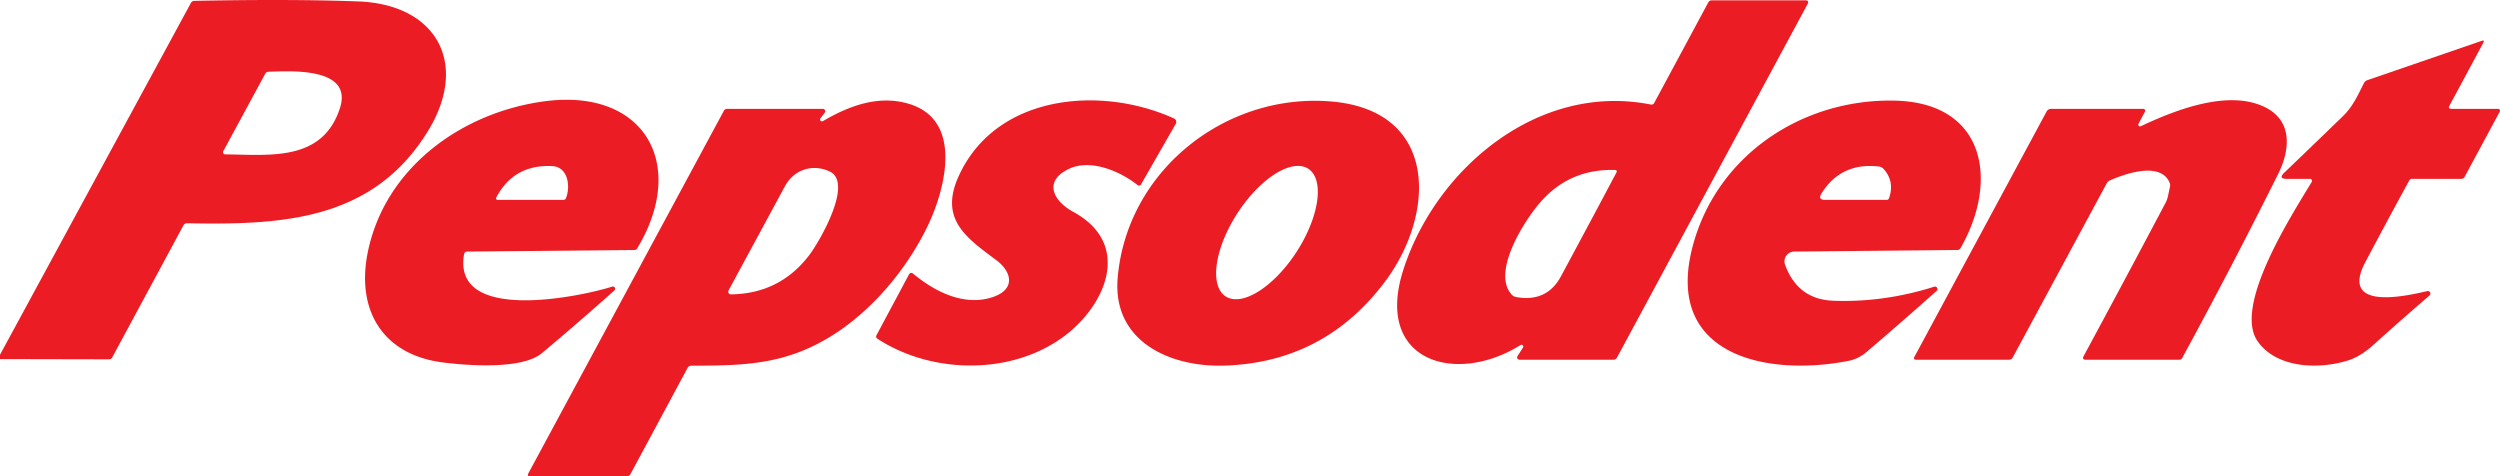
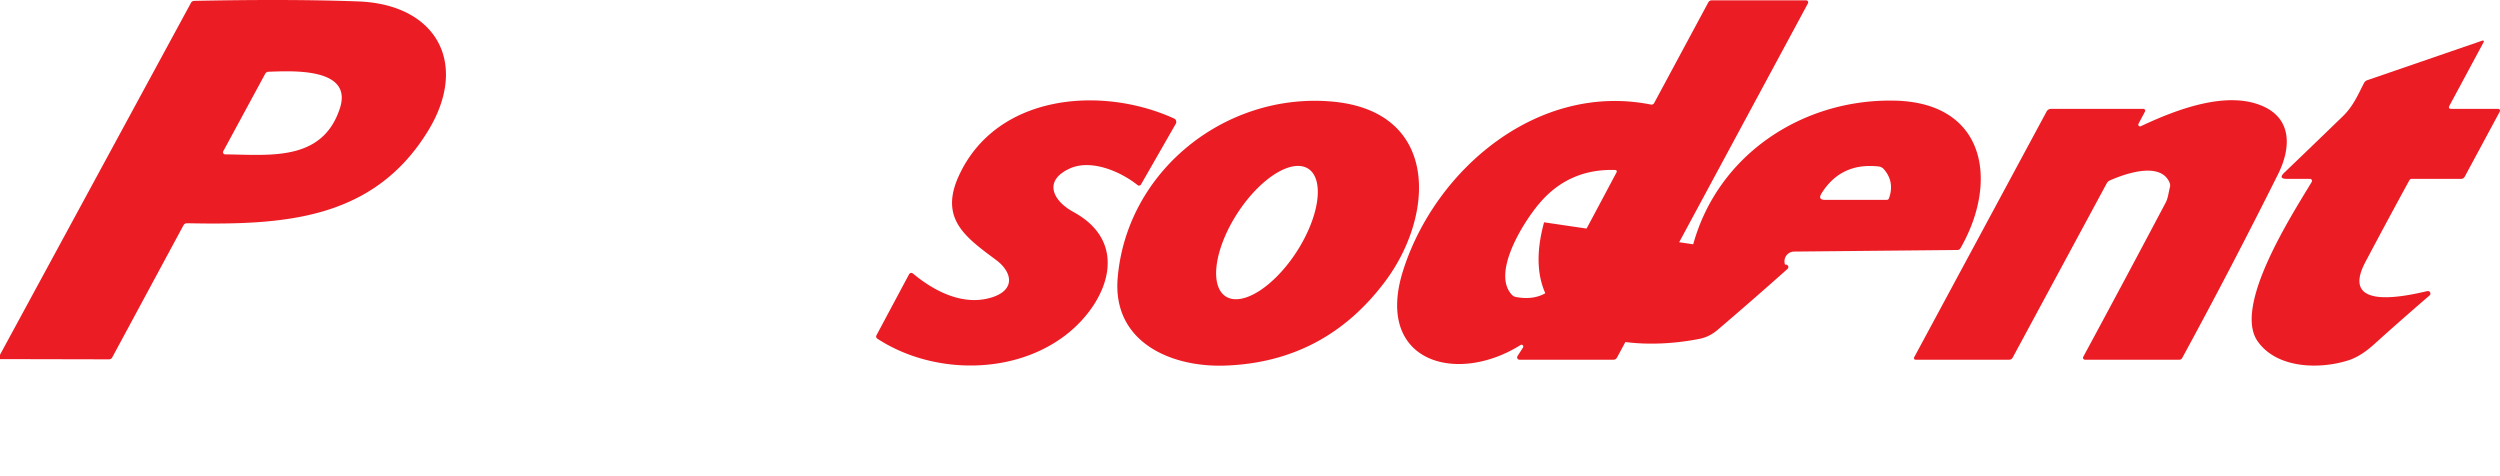
<svg xmlns="http://www.w3.org/2000/svg" xmlns:ns1="http://sodipodi.sourceforge.net/DTD/sodipodi-0.dtd" xmlns:ns2="http://www.inkscape.org/namespaces/inkscape" viewBox="0 0 1000 190.554" version="1.1" id="svg3" ns1:docname="Pepsodent 2000 (Red).svg" width="1000" height="190.554" ns2:version="1.3.2 (091e20e, 2023-11-25, custom)">
  <defs id="defs3" />
  <ns1:namedview id="namedview3" pagecolor="#ffffff" bordercolor="#000000" borderopacity="0.25" ns2:showpageshadow="2" ns2:pageopacity="0.0" ns2:pagecheckerboard="0" ns2:deskcolor="#d1d1d1" ns2:zoom="2.2285714" ns2:cx="275.0641" ns2:cy="66.634615" ns2:window-width="1920" ns2:window-height="1094" ns2:window-x="-11" ns2:window-y="-11" ns2:window-maximized="1" ns2:current-layer="svg3" />
  <path d="m 980.533,43.541 h 18.724 a 0.747,0.747 0 0 1 0.653,1.101 L 985.89,70.666 a 1.68,1.661 13.8 0 1 -1.475,0.877 h -19.676 q -0.691,0 -1.027,0.616 -8.905,16.297 -17.567,32.669 c -10.678,20.162 17.66,13.217 24.81,11.612 a 1.008,1.008 0 0 1 0.877,1.736 q -11.5,9.894 -22.346,19.676 -5.246,4.723 -10.174,6.291 c -11.724,3.734 -28.693,3.211 -36.272,-7.654 -9.857,-14.132 13.759,-50.591 21.655,-63.734 a 0.803,0.803 0 0 0 -0.691,-1.213 h -9.259 q -3.603,0 -1.008,-2.502 11.612,-11.126 23.391,-22.533 c 4.07,-3.939 5.993,-8.419 8.457,-13.273 a 2.39,2.371 3.6 0 1 1.325,-1.157 l 45.756,-15.737 q 1.307,-0.429 0.653,0.765 l -13.534,25.165 q -0.672,1.269 0.747,1.269 z" id="path24" style="fill:#ec1c24;fill-opacity:1;stroke-width:1.867" />
  <path d="m 608.231,138.003 c -25.856,16.223 -58.749,6.665 -46.876,-30.149 13.049,-40.491 54.045,-74.953 98.905,-66.048 q 0.989,0.205 1.456,-0.691 L 683.296,0.996 q 0.467,-0.859 1.437,-0.859 h 37.71 A 0.821,0.821 0 0 1 723.172,1.351 L 646.8,143.025 a 1.605,1.605 0 0 1 -1.419,0.859 h -37.598 a 0.933,0.933 0 0 1 -0.784,-1.437 l 2.203,-3.435 a 0.709,0.728 0.7 0 0 -0.971,-1.008 z m 7.43,-56.546 c -6.777,8.027 -19.004,28.021 -10.865,36.496 a 2.968,2.987 74 0 0 1.531,0.84 c 7.729,1.456 14.057,-0.896 17.978,-8.139 q 11.294,-20.946 22.346,-41.78 a 0.597,0.597 0 0 0 -0.504,-0.877 q -18.631,-0.616 -30.485,13.46 z" id="path23" style="fill:#ec1c24;fill-opacity:1;stroke-width:1.867" />
  <path d="m 0,143.641 v -1.736 L 76.353,1.202 Q 76.801,0.362 77.735,0.343 116.005,-0.441 143.242,0.567 C 174.642,1.706 187.691,25.415 171.244,52.316 149.272,88.233 113.055,90.044 74.86,89.297 q -1.027,-0.019 -1.512,0.896 L 44.916,142.913 q -0.448,0.84 -1.381,0.821 z m 135.961,-100.342 c 5.339,-16.447 -19.508,-14.897 -28.544,-14.599 q -0.933,0.037 -1.363,0.859 l -16.745,30.915 a 0.859,0.859 0 0 0 0.765,1.269 C 108.052,61.948 128.998,64.674 135.961,43.299 Z" id="path1" style="fill:#ec1c24;fill-opacity:1;stroke-width:1.867" />
-   <path d="m 329.159,48.451 c 10.716,-6.291 22.607,-10.604 34.723,-6.814 21.973,6.889 13.74,35.395 6.963,49.228 -9.988,20.367 -27.648,40.025 -48.706,48.967 -14.524,6.161 -28.226,6.422 -45.588,6.441 q -1.064,0 -1.549,0.933 l -22.757,42.321 q -0.541,1.027 -1.717,1.027 h -38.419 q -1.419,0 -0.747,-1.251 L 289.582,44.251 a 1.363,1.381 14.6 0 1 1.195,-0.709 h 38.363 a 0.952,0.952 0 0 1 0.765,1.512 l -1.736,2.296 a 0.765,0.747 3.2 0 0 0.989,1.101 z m 2.782,20.18 c -6.683,-3.211 -14.319,-0.933 -17.978,5.881 q -11.313,20.927 -22.533,41.649 a 1.064,1.083 13.9 0 0 0.952,1.587 q 19.714,-0.261 31.512,-15.961 c 3.846,-5.115 17.567,-28.6 8.046,-33.155 z" id="path22" style="fill:#ec1c24;fill-opacity:1;stroke-width:1.867" />
  <path d="M 398.437,103.989 C 386.265,94.935 375.699,87.561 383.484,70.442 398.381,37.68 440.347,34.077 469.638,47.406 a 1.493,1.512 27 0 1 0.672,2.11 L 456.402,73.784 a 0.915,0.915 0 0 1 -1.363,0.261 c -7.057,-5.638 -18.724,-10.454 -27.125,-6.646 -10.66,4.854 -6.889,12.844 1.437,17.38 22.925,12.489 13.572,35.88 -2.184,48.538 -21.076,16.951 -54.063,16.671 -76.241,2.147 a 1.027,1.027 0 0 1 -0.336,-1.363 l 12.918,-24.175 q 0.691,-1.325 1.848,-0.373 c 8.699,7.225 20.535,13.161 31.979,9.203 8.923,-3.118 7.449,-10.044 1.101,-14.767 z" id="path21" style="fill:#ec1c24;fill-opacity:1;stroke-width:1.867" />
-   <path d="m 185.637,101.6 c -4.984,28.077 47.1,16.932 59.253,13.049 a 0.896,0.896 0 0 1 0.877,1.512 Q 231.58,128.837 216.813,141.214 c -7.897,6.646 -29.347,5.059 -39.595,3.771 -23.839,-2.987 -34.76,-20.554 -30.168,-43.758 6.739,-33.976 37.486,-56.285 70.771,-60.709 39.987,-5.32 57.274,25.202 37.131,58.73 q -0.429,0.728 -1.064,0.747 l -67.112,0.635 a 1.176,1.195 5.1 0 0 -1.139,0.971 z m 40.772,-22.383 c 1.829,-4.574 0.896,-12.508 -5.619,-12.788 q -15.196,-0.672 -22.178,12.377 -0.616,1.139 0.691,1.139 h 26.024 q 0.784,0 1.083,-0.728 z" id="path2" style="fill:#ec1c24;fill-opacity:1;stroke-width:1.867" />
  <path d="m 856.333,50.486 c 15.215,-7.187 34.966,-14.319 49.06,-7.897 11.612,5.283 10.865,16.969 5.881,26.976 q -18.538,37.15 -38.382,73.609 -0.392,0.709 -1.176,0.709 h -37.729 a 0.784,0.765 14.1 0 1 -0.691,-1.139 q 16.577,-30.691 32.968,-61.68 c 0.989,-1.848 1.157,-4.126 1.699,-6.161 q 0.261,-0.952 -0.131,-1.867 C 864.155,64.487 850.004,69.49 843.974,72.16 q -0.84,0.373 -1.288,1.176 l -37.598,69.67 q -0.467,0.877 -1.456,0.877 h -37.411 a 0.635,0.635 0 0 1 -0.56,-0.952 l 52.981,-98.326 a 2.016,1.998 13.7 0 1 1.773,-1.064 h 36.926 a 0.747,0.728 14 0 1 0.653,1.083 l -2.595,4.891 a 0.709,0.709 0 0 0 0.933,0.971 z" id="path18" style="fill:#ec1c24;fill-opacity:1;stroke-width:1.867" />
-   <path d="m 677.285,97.717 c 9.95,-35.955 43.87,-58.282 80.666,-57.461 36.366,0.821 41.593,32.24 26.266,58.992 q -0.411,0.728 -1.251,0.747 l -65.32,0.635 a 3.92,3.902 79.6 0 0 -3.622,5.264 q 5.059,13.833 19.21,14.393 20.236,0.784 40.435,-5.6 a 0.989,0.989 0 0 1 0.952,1.699 q -13.628,12.153 -27.984,24.399 -3.248,2.763 -7.187,3.547 c -32.483,6.422 -74.505,-1.885 -62.165,-46.615 z m 51.319,-20.348 q -1.587,2.576 1.437,2.576 h 24.586 q 0.765,0 1.008,-0.728 2.278,-6.59 -2.147,-11.593 a 3.136,3.136 0 0 0 -1.998,-1.027 Q 736.389,64.898 728.604,77.368 Z" id="path17" style="fill:#ec1c24;fill-opacity:1;stroke-width:1.867" />
+   <path d="m 677.285,97.717 c 9.95,-35.955 43.87,-58.282 80.666,-57.461 36.366,0.821 41.593,32.24 26.266,58.992 q -0.411,0.728 -1.251,0.747 l -65.32,0.635 a 3.92,3.902 79.6 0 0 -3.622,5.264 a 0.989,0.989 0 0 1 0.952,1.699 q -13.628,12.153 -27.984,24.399 -3.248,2.763 -7.187,3.547 c -32.483,6.422 -74.505,-1.885 -62.165,-46.615 z m 51.319,-20.348 q -1.587,2.576 1.437,2.576 h 24.586 q 0.765,0 1.008,-0.728 2.278,-6.59 -2.147,-11.593 a 3.136,3.136 0 0 0 -1.998,-1.027 Q 736.389,64.898 728.604,77.368 Z" id="path17" style="fill:#ec1c24;fill-opacity:1;stroke-width:1.867" />
  <path d="m 447.068,111.214 c 3.603,-42.918 43.124,-74.169 85.407,-70.622 43.105,3.603 41.761,45.065 21.525,72.06 q -24.138,32.184 -63.958,33.584 c -21.693,0.765 -45.103,-9.427 -42.974,-35.022 z m 43.202,7.35 a 14.132,30.411 32.9 0 0 28.383,-17.856 14.132,30.411 32.9 0 0 4.652,-33.211 14.132,30.411 32.9 0 0 -28.383,17.858 14.132,30.411 32.9 0 0 -4.652,33.211 z" id="path3" style="fill:#ec1c24;fill-opacity:1;stroke-width:1.867" />
</svg>